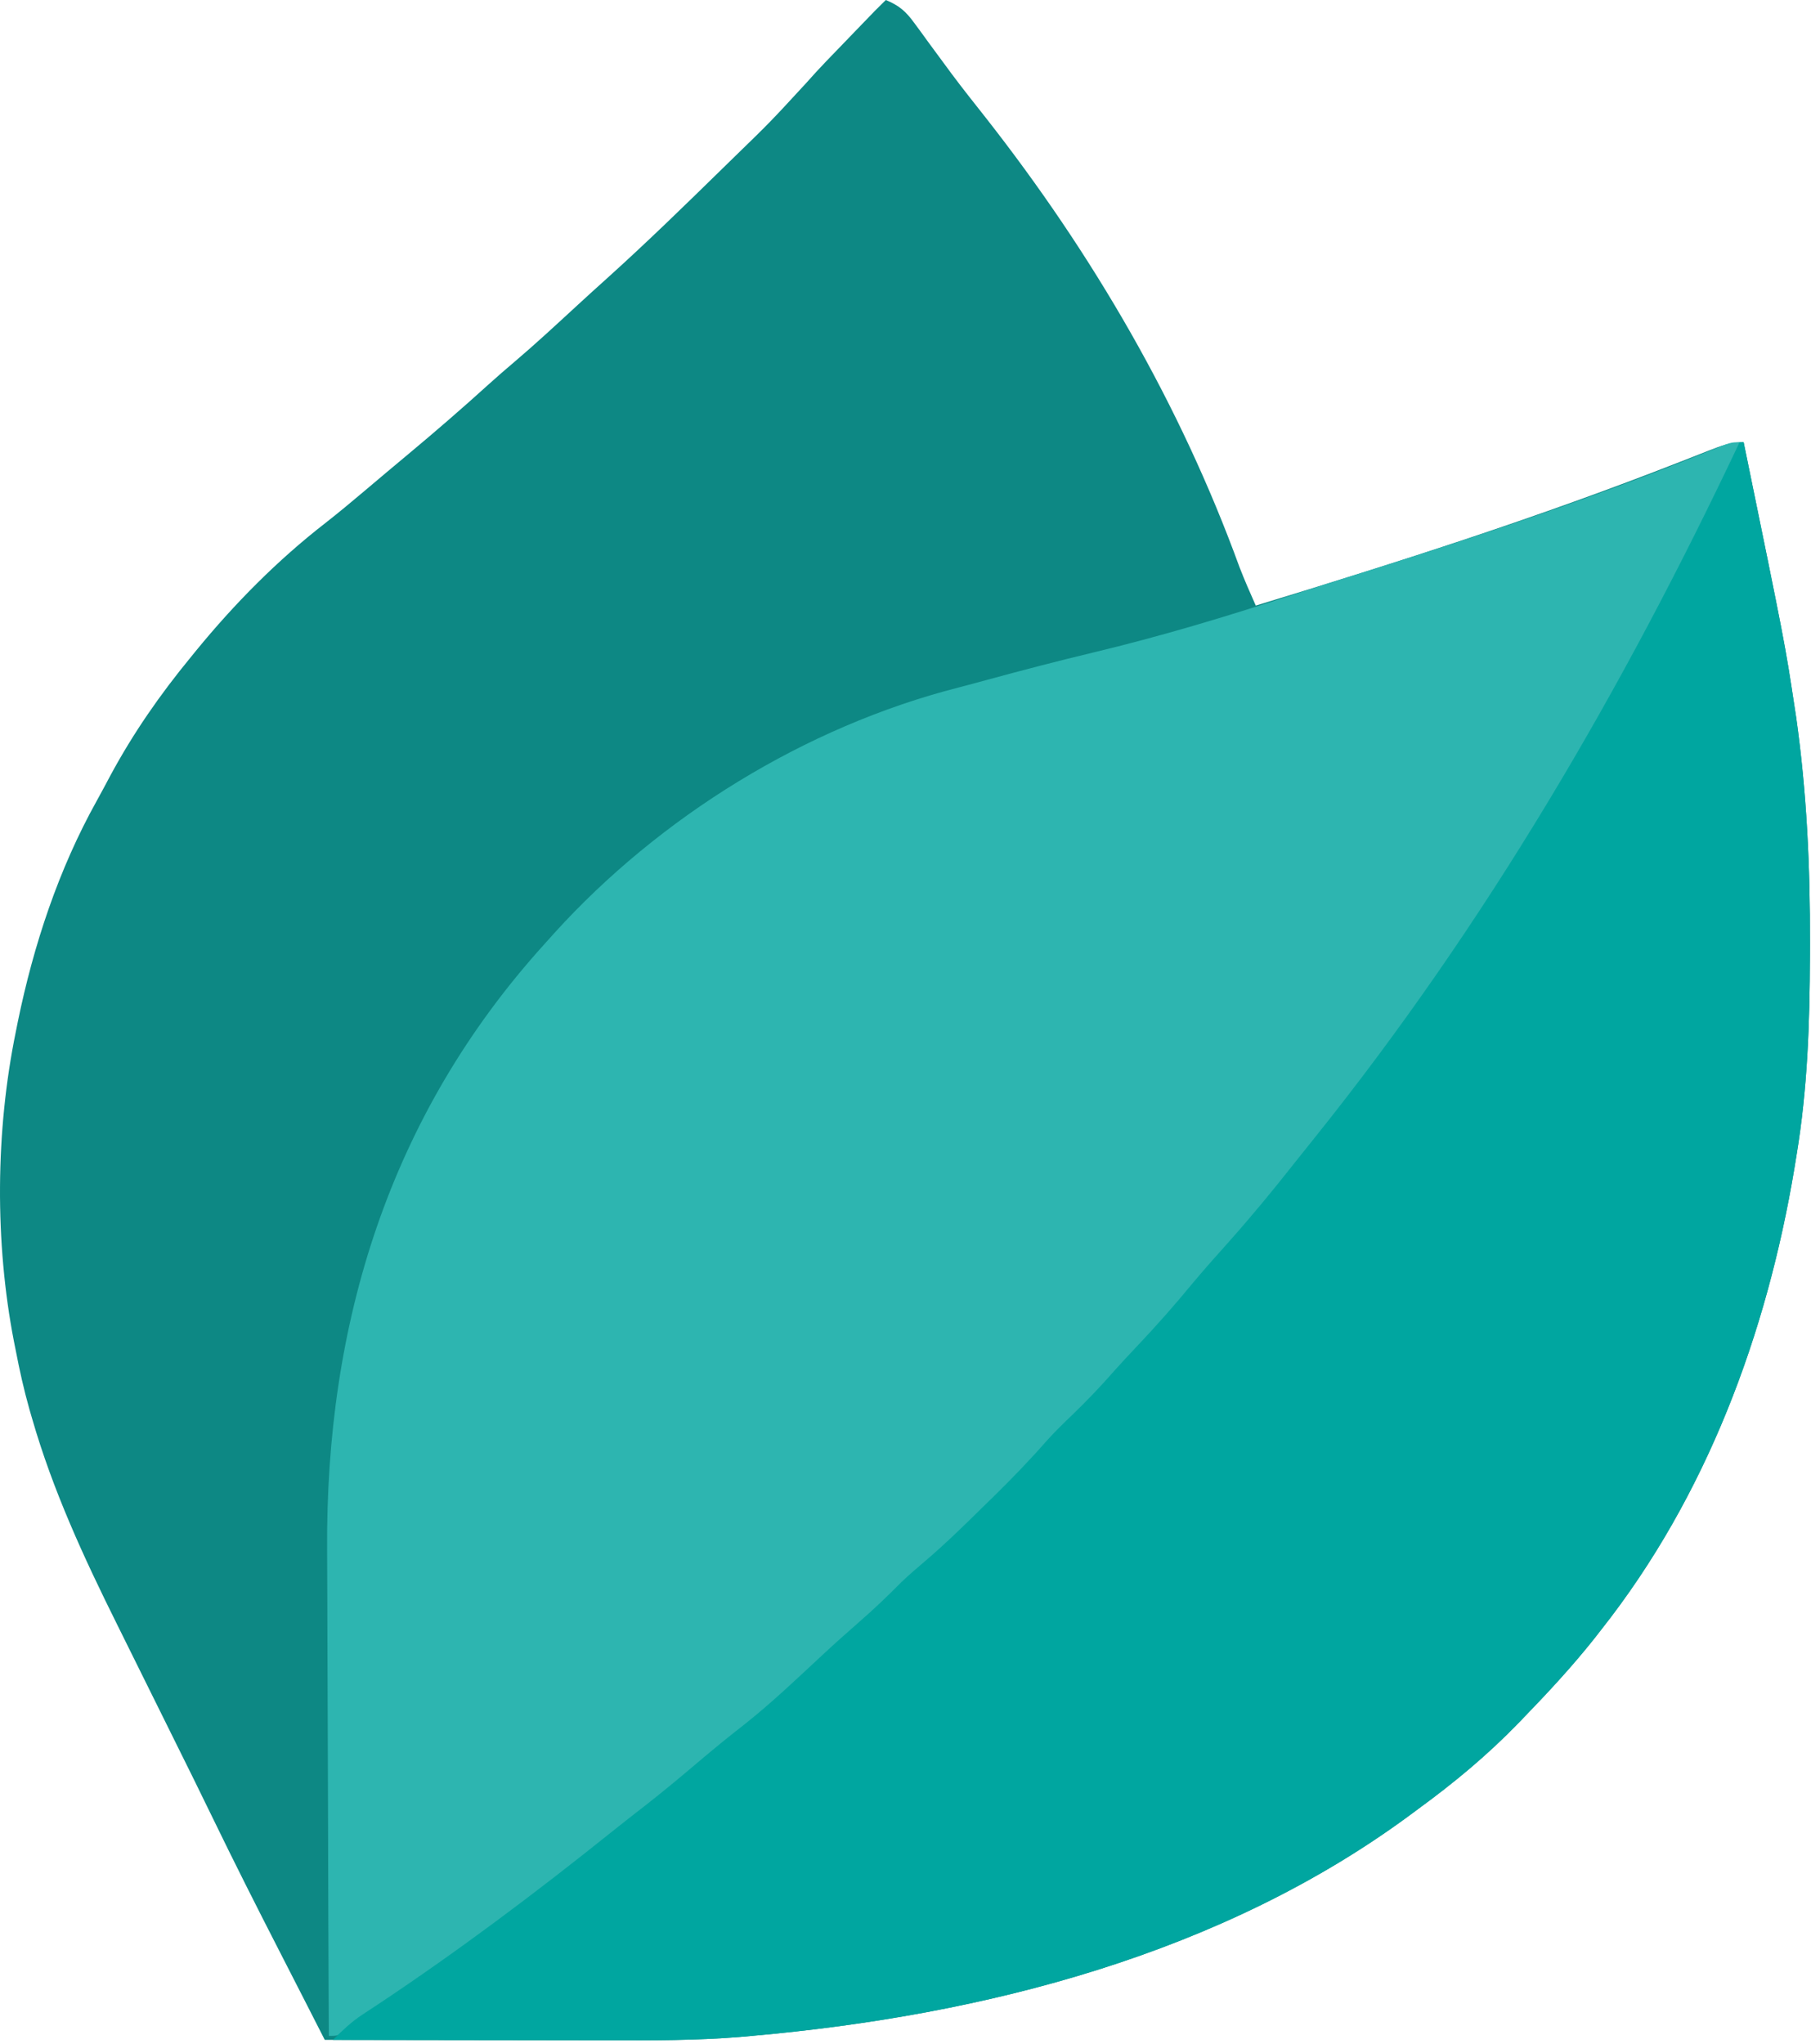
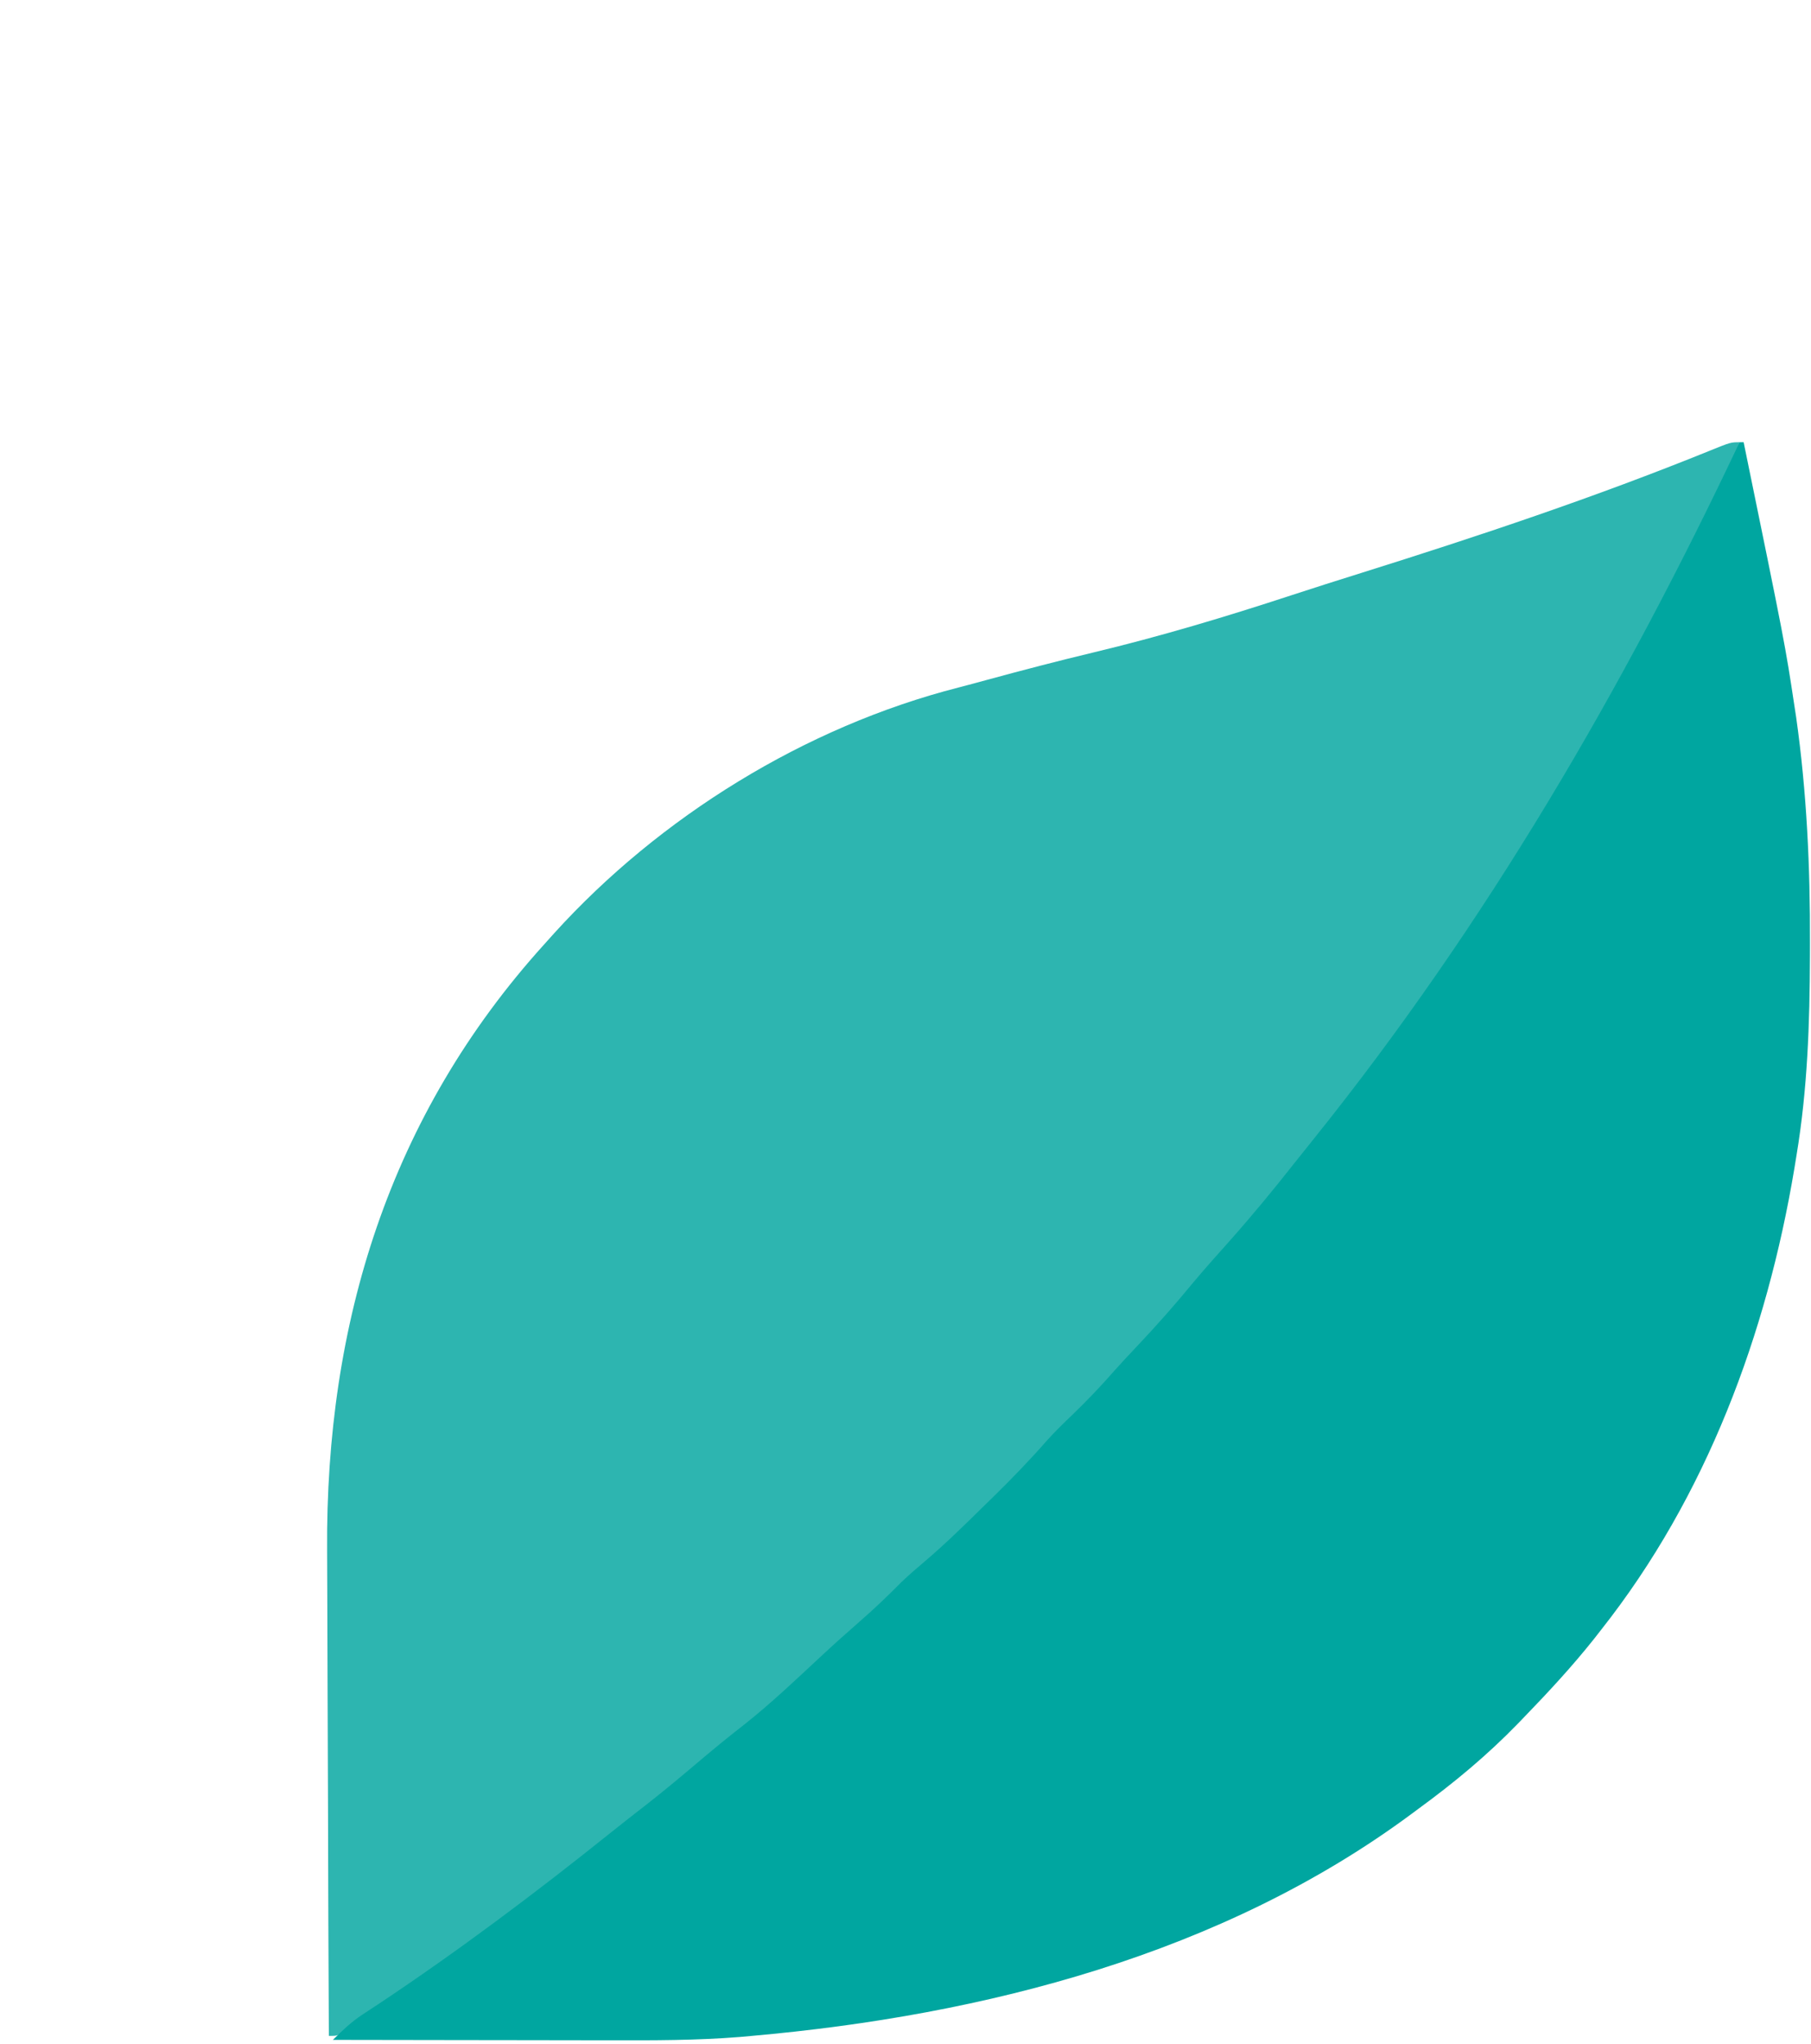
<svg xmlns="http://www.w3.org/2000/svg" width="444" height="501" viewBox="0 0 444 501" fill="none">
-   <path d="M217.173 0C220.454 1.357 222.088 2.79 224.146 5.619C224.696 6.364 225.246 7.109 225.813 7.877C226.395 8.682 226.977 9.486 227.577 10.315C228.83 12.017 230.085 13.719 231.342 15.419C232.29 16.706 232.29 16.706 233.257 18.018C235.965 21.648 238.779 25.196 241.593 28.748C267.887 62.232 289.391 99.171 303.882 139C305.114 142.193 306.488 145.308 307.877 148.438C342.893 137.793 377.576 126.658 411.629 113.309C412.468 112.982 413.308 112.654 414.173 112.317C415.748 111.702 417.322 111.082 418.893 110.457C421.905 109.281 424.212 108.399 427.486 108.399C437.656 157.962 437.656 157.962 439.945 173.097C440.08 173.971 440.214 174.846 440.353 175.747C442.965 194.156 443.811 212.574 443.745 231.141C443.742 232.738 443.742 232.738 443.74 234.367C443.693 250.812 443.151 266.941 440.443 283.205C440.272 284.259 440.101 285.313 439.925 286.399C433.161 326.886 418.39 366.756 392.6 399.416C391.981 400.21 391.361 401.005 390.723 401.823C385.398 408.509 379.614 414.753 373.662 420.901C373.189 421.392 372.716 421.883 372.228 422.39C364.661 430.201 356.554 436.932 347.746 443.362C347.194 443.772 346.642 444.182 346.074 444.604C299.71 478.965 241.378 493.974 184.281 499.026C183.329 499.112 182.377 499.199 181.396 499.288C170.635 500.157 159.912 500.127 149.122 500.098C147.108 500.096 145.095 500.095 143.081 500.094C137.828 500.09 132.575 500.08 127.321 500.07C121.942 500.06 116.563 500.055 111.184 500.05C100.663 500.04 90.143 500.023 79.623 500.003C78.815 498.42 78.815 498.42 77.992 496.806C77.274 495.398 76.555 493.991 75.837 492.583C75.484 491.891 75.131 491.198 74.767 490.485C72.657 486.349 70.542 482.217 68.421 478.087C62.891 467.308 57.432 456.504 52.15 445.606C49.053 439.223 45.913 432.861 42.75 426.509C39.468 419.917 36.201 413.318 32.942 406.716C31.529 403.854 30.111 400.994 28.689 398.136C20.508 381.672 12.954 365.341 7.857 347.658C7.641 346.914 7.425 346.169 7.202 345.402C5.862 340.657 4.795 335.894 3.87 331.056C3.723 330.322 3.575 329.588 3.423 328.831C-1.306 304.427 -1.114 277.271 3.87 252.931C4.119 251.687 4.119 251.687 4.372 250.417C8.244 231.618 14.331 213.135 23.728 196.272C24.877 194.201 25.988 192.113 27.099 190.022C32.71 179.625 39.211 170.29 46.73 161.134C47.184 160.576 47.637 160.019 48.104 159.445C57.516 147.953 67.993 137.341 79.79 128.186C83.059 125.628 86.234 122.976 89.403 120.301C89.989 119.807 90.575 119.313 91.178 118.803C92.374 117.794 93.57 116.784 94.766 115.775C96.552 114.272 98.343 112.776 100.138 111.283C106.83 105.707 113.39 100.023 119.839 94.178C121.959 92.269 124.1 90.402 126.283 88.562C131.457 84.162 136.426 79.542 141.421 74.948C143.878 72.687 146.347 70.44 148.834 68.211C158.597 59.417 167.982 50.255 177.366 41.077C178.389 40.078 178.389 40.078 179.433 39.059C188.825 29.937 188.825 29.937 197.681 20.322C200.832 16.731 204.195 13.326 207.517 9.888C208.586 8.777 208.586 8.777 209.676 7.645C214.824 2.302 214.824 2.302 217.173 0Z" fill="#0D8884" />
  <path d="M426.49 108.399C425.186 112.424 423.664 116.226 421.852 120.057C421.331 121.161 420.809 122.266 420.272 123.403C419.708 124.587 419.143 125.77 418.578 126.954C418.29 127.559 418.001 128.165 417.704 128.789C408.923 147.21 399.63 165.214 389.229 182.814C387.701 185.404 386.192 188.004 384.685 190.606C375.618 206.098 365.434 220.858 355.226 235.641C353.117 238.696 351.021 241.76 348.931 244.828C342.188 254.674 334.987 264.084 327.459 273.365C325.903 275.288 324.357 277.218 322.817 279.153C314.244 289.916 305.4 300.444 296.365 310.837C294.902 312.522 293.443 314.211 291.984 315.9C286.078 322.718 280.025 329.369 273.801 335.909C271.27 338.57 268.793 341.276 266.326 343.996C262.816 347.838 259.163 351.493 255.385 355.081C253.485 356.992 251.716 358.93 249.945 360.952C245.427 366.05 240.557 370.789 235.676 375.551C234.326 376.88 234.326 376.88 232.948 378.235C228.382 382.702 223.757 387.024 218.859 391.142C216.695 392.988 214.686 394.957 212.688 396.975C209.41 400.224 206.046 403.277 202.507 406.248C200.164 408.261 197.886 410.329 195.61 412.412C190.197 417.364 184.679 422.082 178.9 426.626C176.357 428.673 173.932 430.803 171.51 432.986C167.176 436.852 162.657 440.398 158.027 443.913C153.283 447.523 148.654 451.254 144.038 455.019C136.056 461.501 127.859 467.64 119.493 473.635C118.788 474.142 118.083 474.649 117.356 475.172C108.687 481.395 99.93 487.49 91.086 493.472C90.269 494.028 89.452 494.584 88.61 495.158C87.854 495.665 87.099 496.172 86.32 496.695C85.651 497.146 84.983 497.597 84.293 498.062C82.613 499.026 82.613 499.026 80.62 499.026C80.526 479.983 80.456 460.941 80.413 441.898C80.393 433.053 80.365 424.208 80.319 415.363C80.279 407.641 80.254 399.92 80.245 392.198C80.24 388.12 80.228 384.044 80.198 379.967C79.813 324.472 95.391 273.49 133.447 231.446C134.654 230.102 134.654 230.102 135.885 228.73C161.691 200.275 197.33 178.129 235.079 168.495C237.395 167.895 239.703 167.268 242.01 166.638C250.627 164.295 259.255 162.037 267.941 159.958C284.414 156.015 300.528 151.185 316.6 145.908C322.261 144.055 327.936 142.252 333.621 140.473C362.48 131.424 391.154 121.842 419.164 110.48C424.308 108.399 424.308 108.399 426.49 108.399Z" fill="#2DB5B0" />
  <path d="M426.489 108.399C426.818 108.399 427.147 108.399 427.486 108.399C437.656 157.962 437.656 157.962 439.945 173.097C440.08 173.971 440.214 174.846 440.353 175.747C442.965 194.156 443.812 212.574 443.745 231.141C443.743 232.738 443.743 232.738 443.74 234.367C443.693 250.812 443.151 266.941 440.444 283.205C440.273 284.259 440.101 285.313 439.925 286.399C433.161 326.886 418.39 366.756 392.6 399.416C391.981 400.21 391.361 401.005 390.723 401.823C385.398 408.509 379.614 414.753 373.662 420.901C373.189 421.392 372.716 421.883 372.229 422.39C364.661 430.201 356.554 436.932 347.747 443.362C347.194 443.772 346.642 444.182 346.074 444.604C299.711 478.964 241.378 493.977 184.281 499.026C183.324 499.112 182.367 499.199 181.381 499.288C170.769 500.142 160.199 500.127 149.558 500.098C147.589 500.096 145.62 500.095 143.651 500.094C138.516 500.09 133.381 500.08 128.246 500.07C122.987 500.059 117.728 500.055 112.469 500.05C102.184 500.04 91.9 500.023 81.616 500.002C83.928 497.709 86.112 495.603 88.85 493.811C89.771 493.202 89.771 493.202 90.711 492.58C91.369 492.149 92.027 491.718 92.705 491.274C112.479 478.123 131.36 463.933 149.854 449.11C152.711 446.821 155.594 444.566 158.49 442.324C163.122 438.708 167.605 434.932 172.085 431.138C175.535 428.222 179.031 425.388 182.599 422.61C189.115 417.434 195.118 411.728 201.194 406.069C204.336 403.145 207.518 400.283 210.757 397.463C214.305 394.369 217.684 391.162 220.981 387.812C222.857 386.027 224.773 384.364 226.755 382.696C231.78 378.417 236.462 373.824 241.157 369.203C242.014 368.368 242.87 367.533 243.752 366.672C248.178 362.33 252.441 357.918 256.523 353.263C258.581 350.957 260.784 348.818 263.023 346.681C266.539 343.273 269.875 339.8 273.088 336.118C274.991 333.978 276.948 331.893 278.918 329.813C283.641 324.825 288.135 319.727 292.49 314.424C295.347 311.014 298.306 307.702 301.273 304.384C306.865 298.106 312.177 291.663 317.37 285.066C318.959 283.055 320.563 281.056 322.17 279.058C364.342 226.521 397.881 168.942 426.489 108.399Z" fill="#00A6A0" />
</svg>